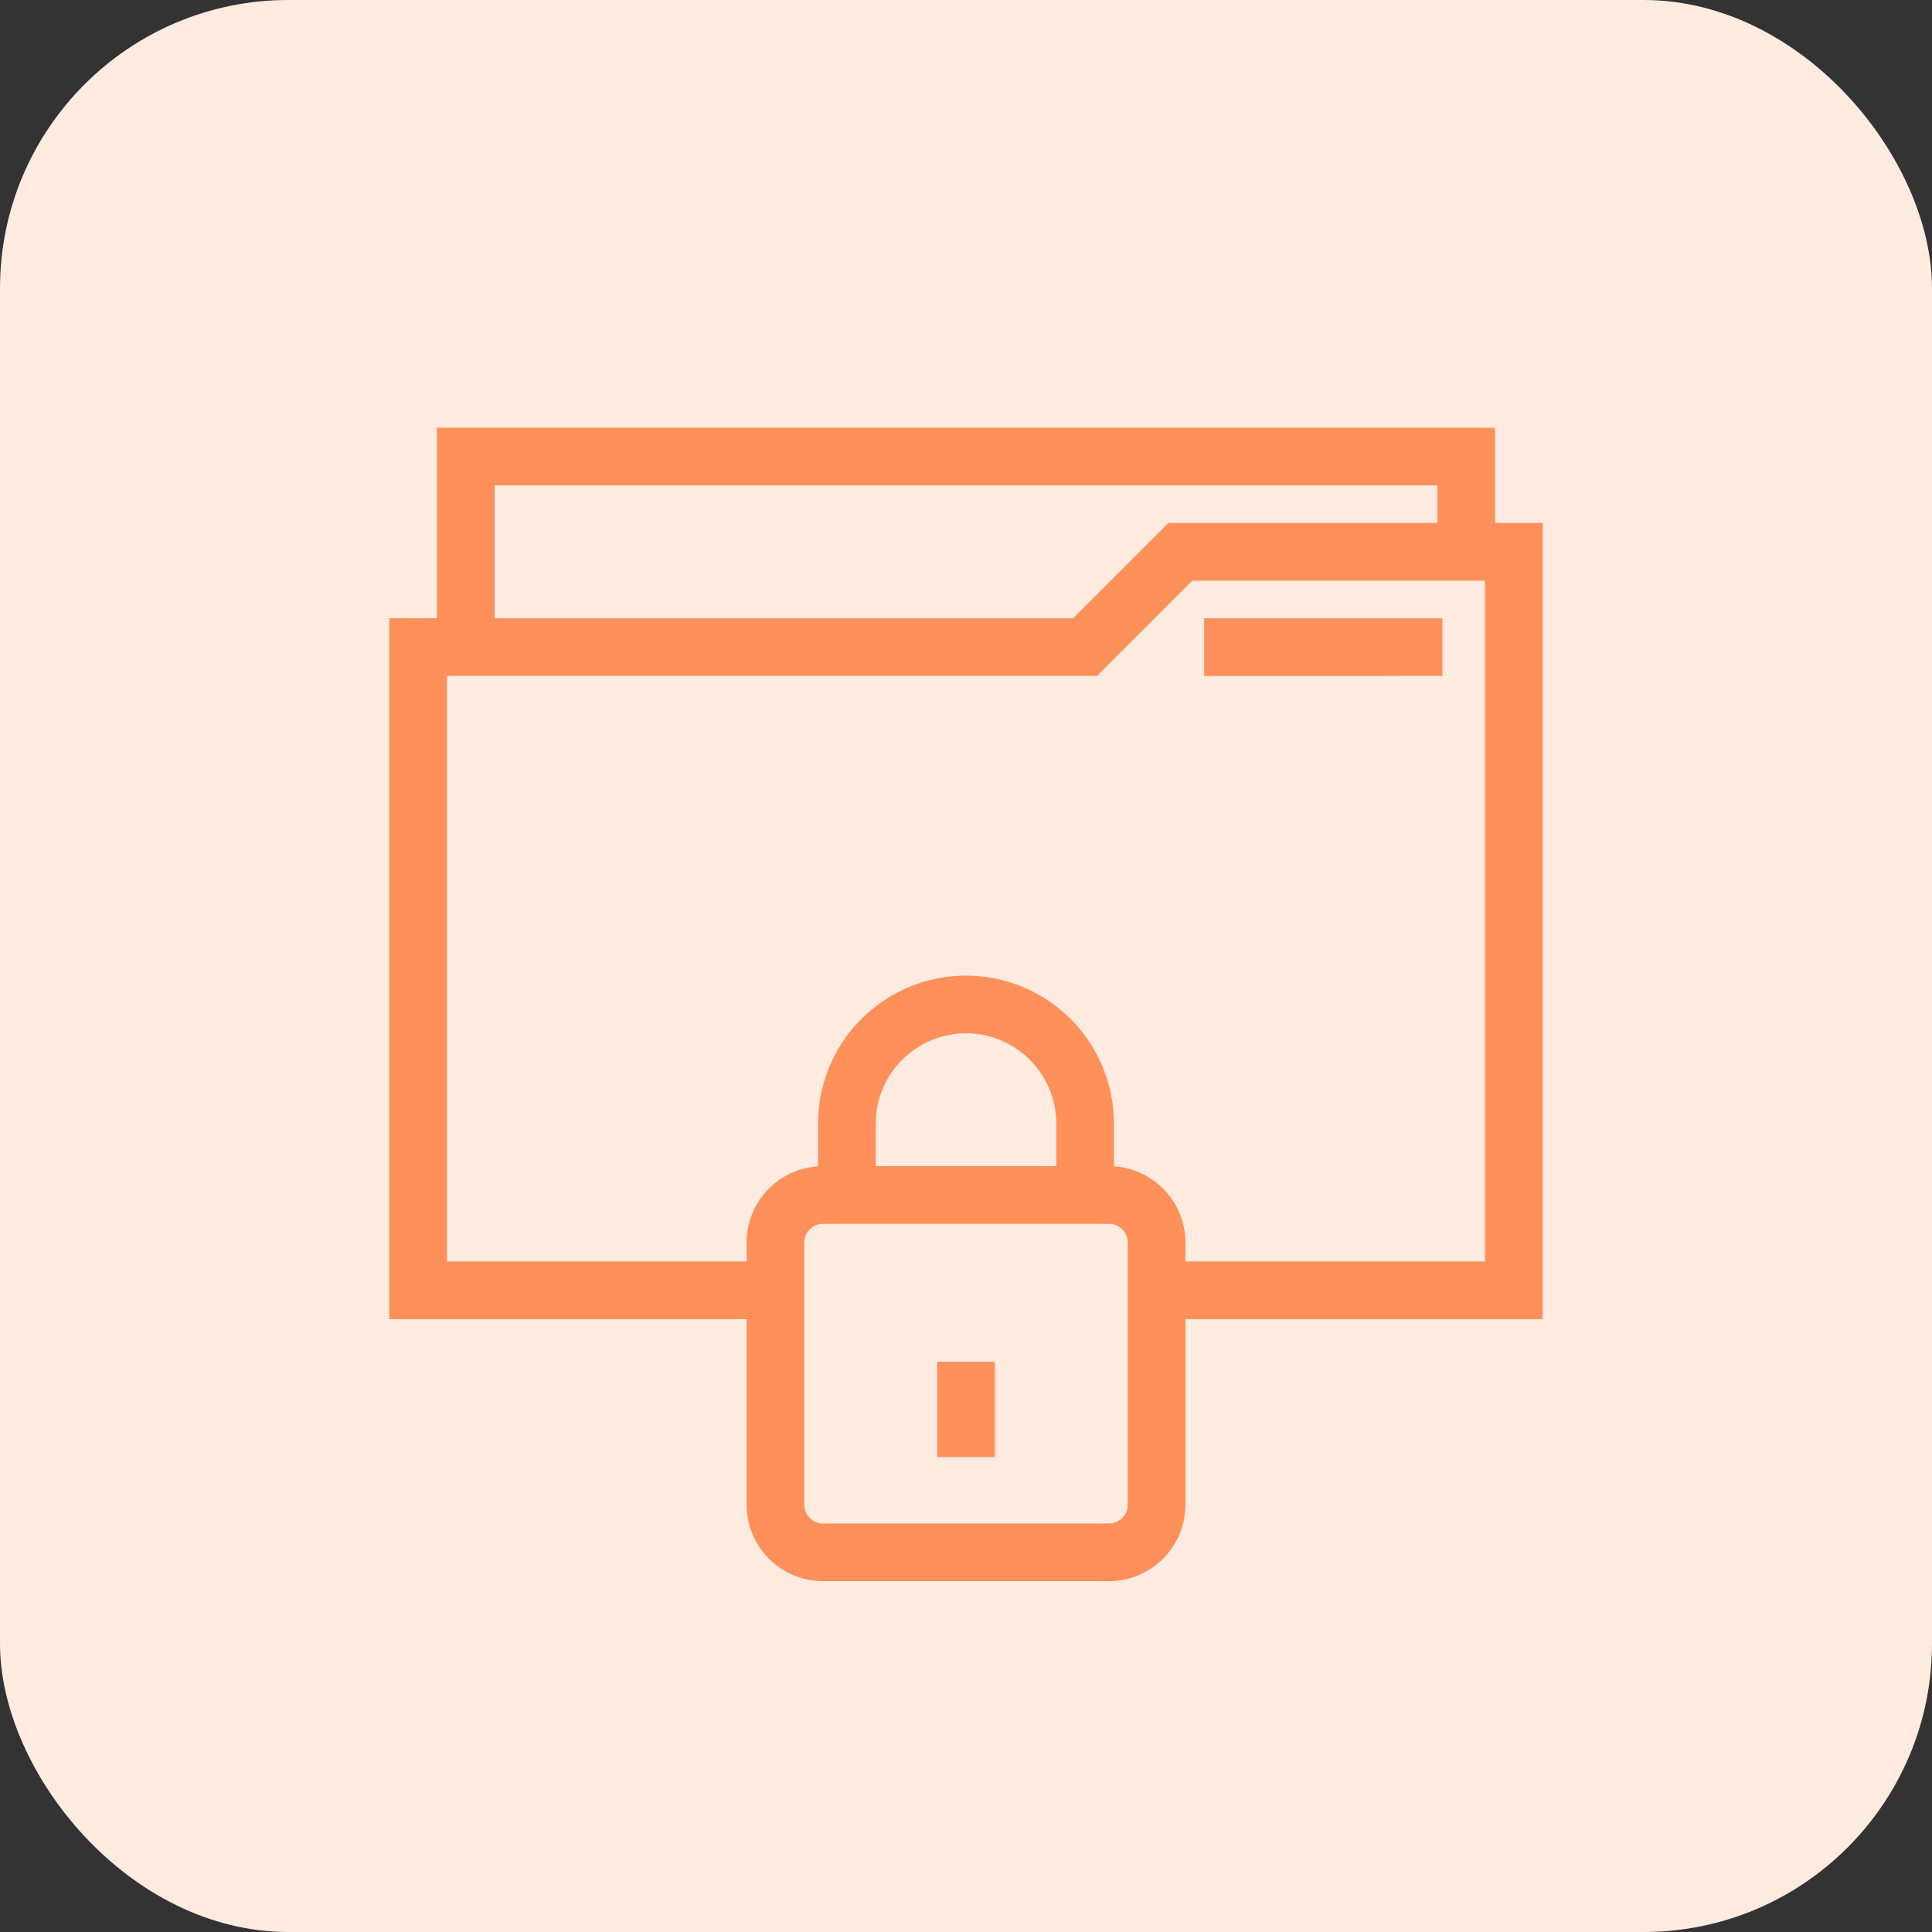
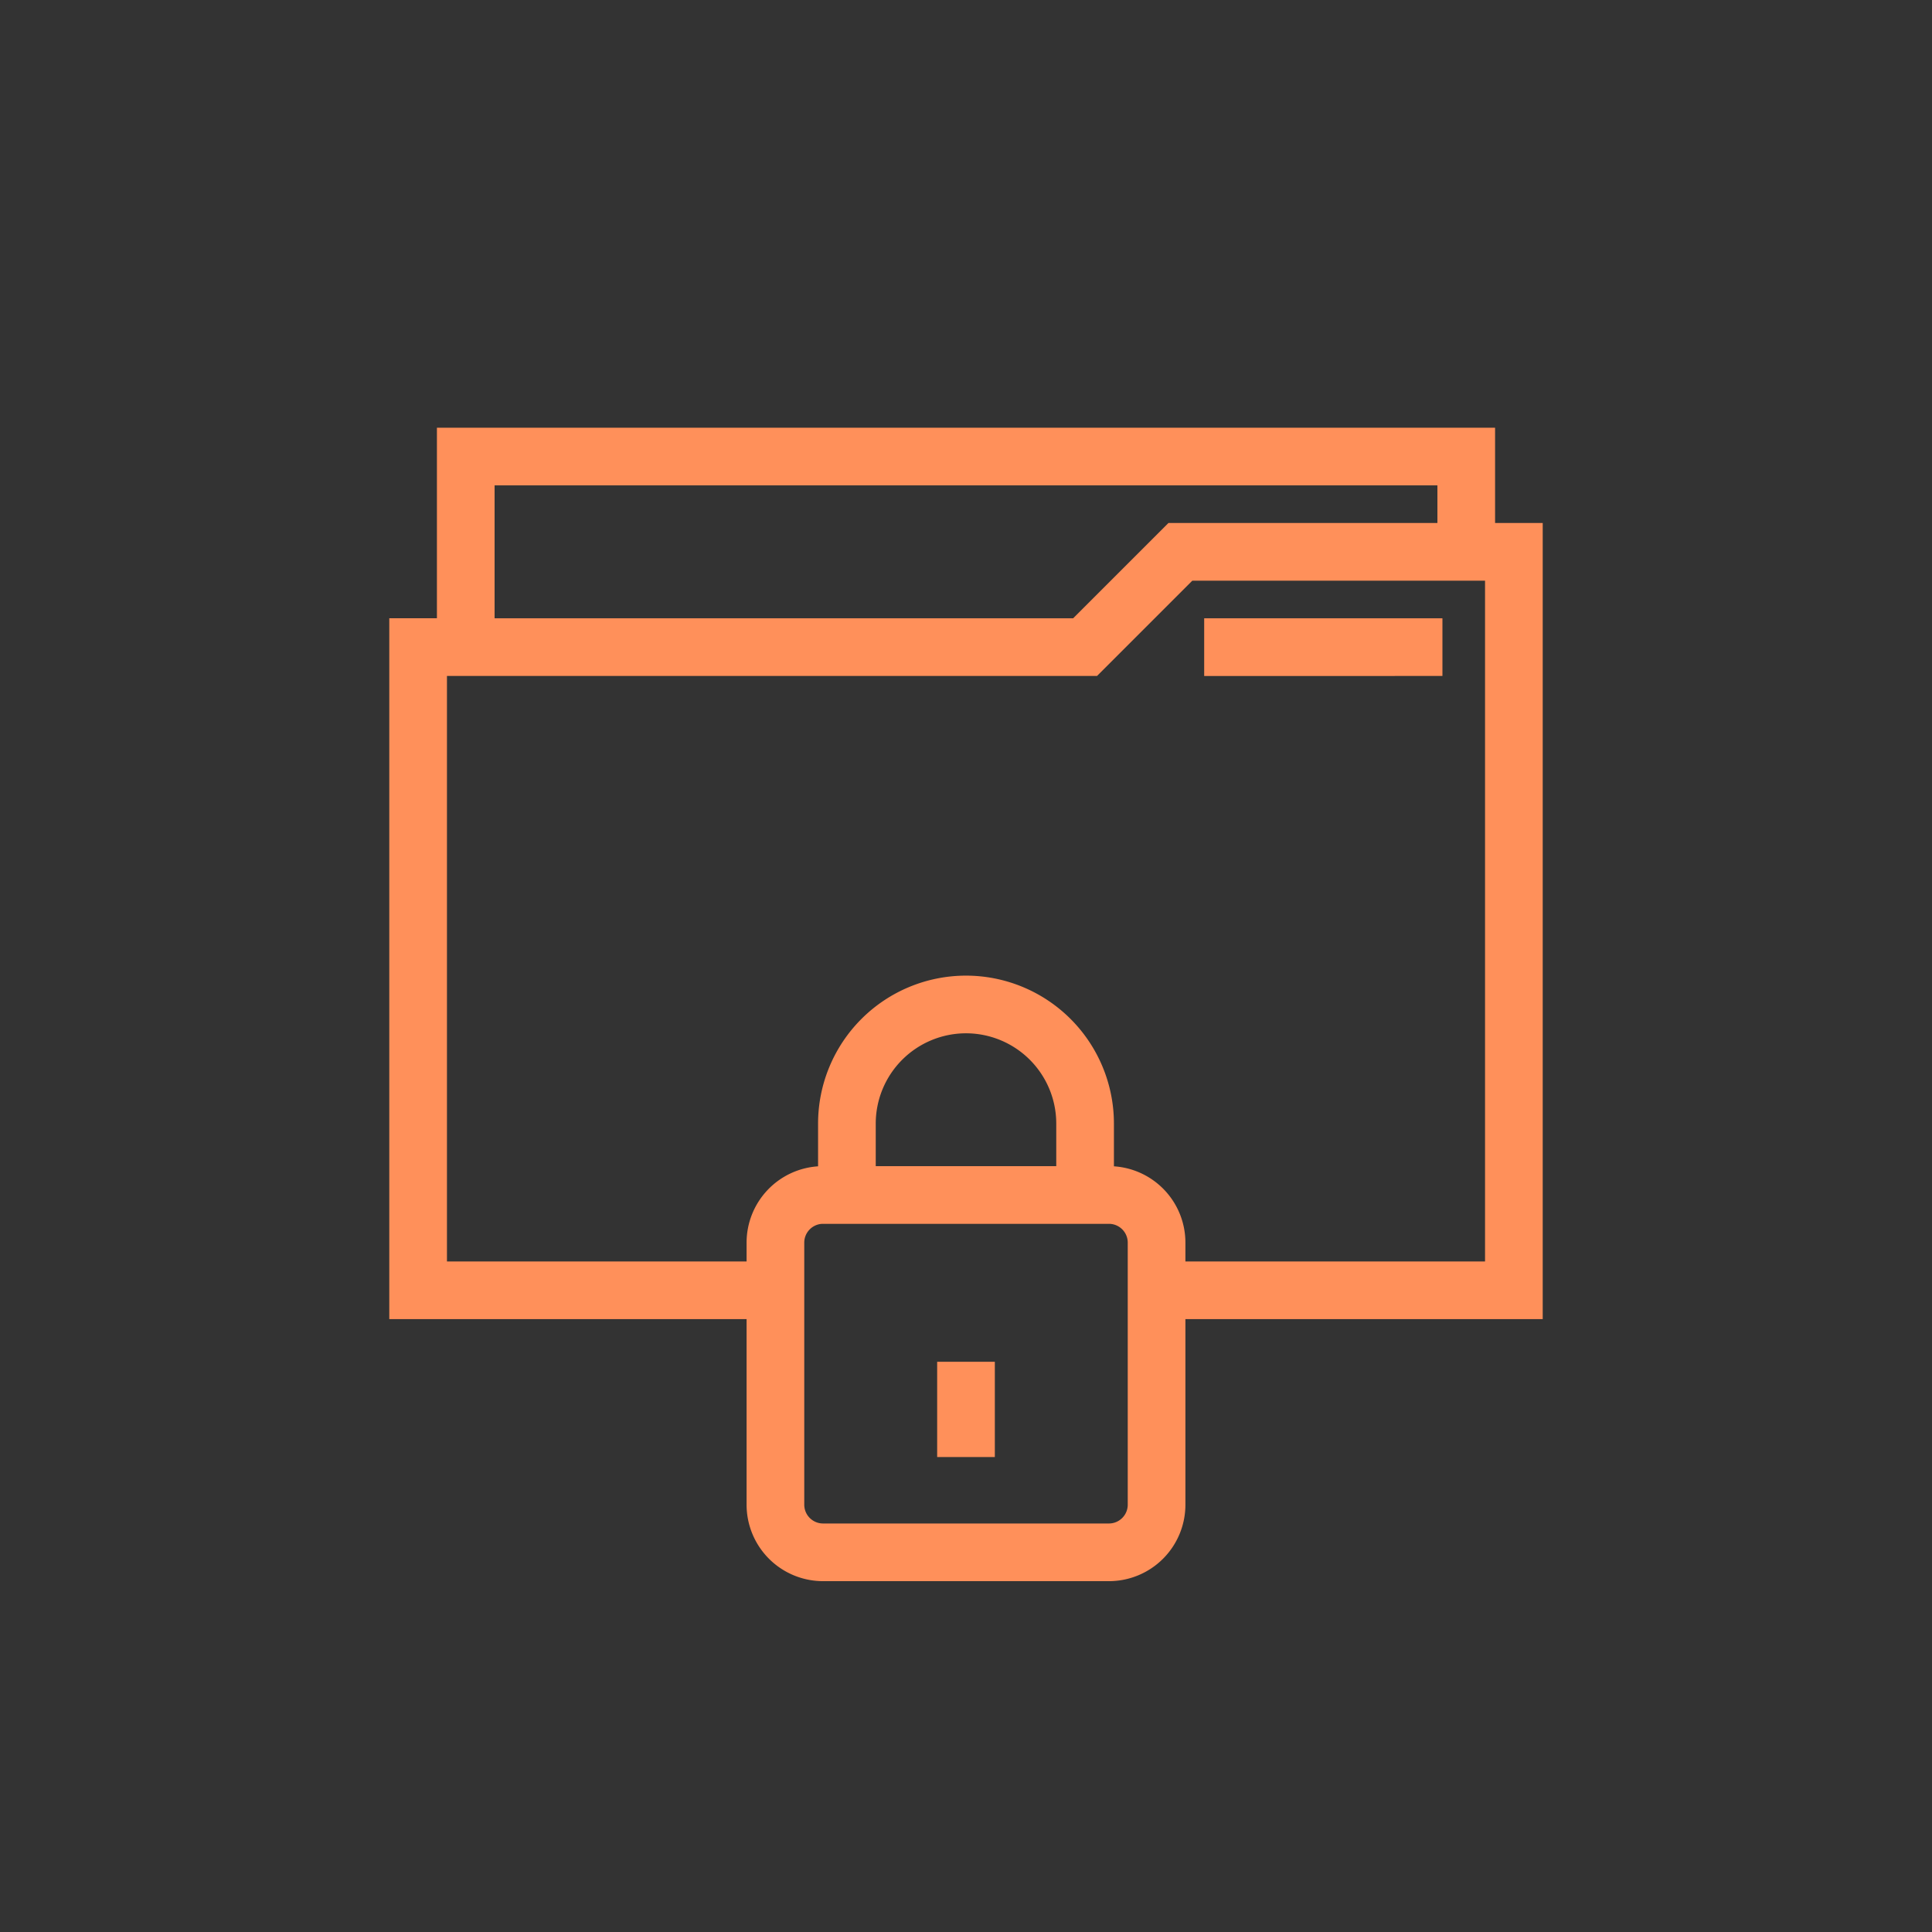
<svg xmlns="http://www.w3.org/2000/svg" width="67" height="67" fill="none">
  <rect width="100%" height="100%" fill="#333333" stroke="none" />
-   <rect width="67" height="67" rx="10" fill="#FFEBE0" />
  <path fill-rule="evenodd" clip-rule="evenodd" d="M15.152 14.833h36.696v3.304H53.5v27.609H41.109v6.434a2.652 2.652 0 01-2.653 2.653h-9.913a2.652 2.652 0 01-2.652-2.652v-6.435H13.5V21.44h1.652v-6.608zm.348 8.608v20.305h10.391v-.652a2.652 2.652 0 012.479-2.647v-1.483a5.132 5.132 0 015.13-5.13 5.132 5.132 0 015.13 5.13v1.483a2.652 2.652 0 012.479 2.647v.652H51.5V20.137H41.349l-3.304 3.304H15.5zm34.348-5.304v-1.304H17.152v4.608h20.064l3.305-3.304h9.327zM28.514 42.442h9.972a.652.652 0 01.623.652v9.087c0 .36-.292.652-.653.652h-9.913a.652.652 0 01-.652-.652v-9.087c0-.35.277-.637.623-.652zm8.116-2v-1.478a3.132 3.132 0 00-3.13-3.13 3.132 3.132 0 00-3.13 3.13v1.477h6.26zm5.13-19h8.262v2H41.76v-2zM34.5 47.225v3.304h-2v-3.304h2z" fill="#FF905A" />
</svg>